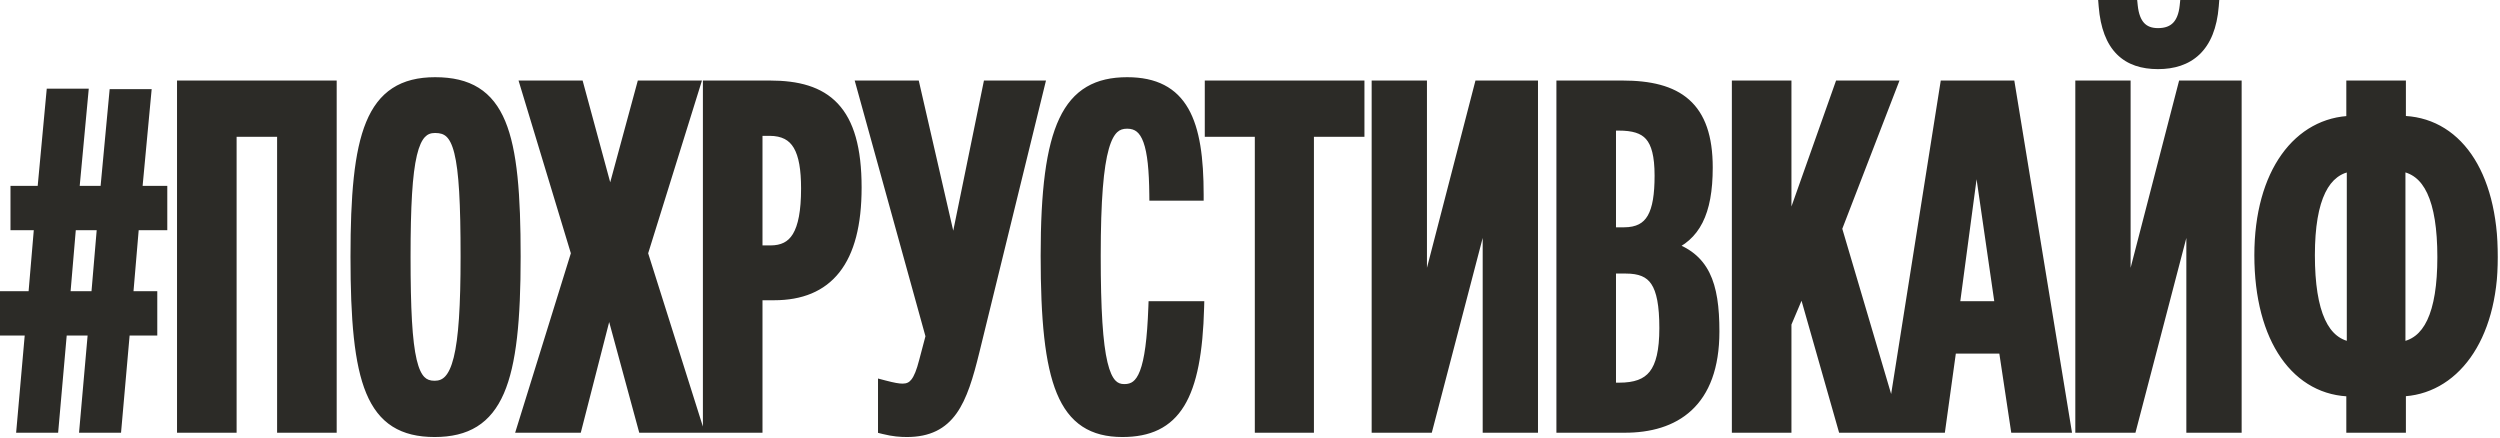
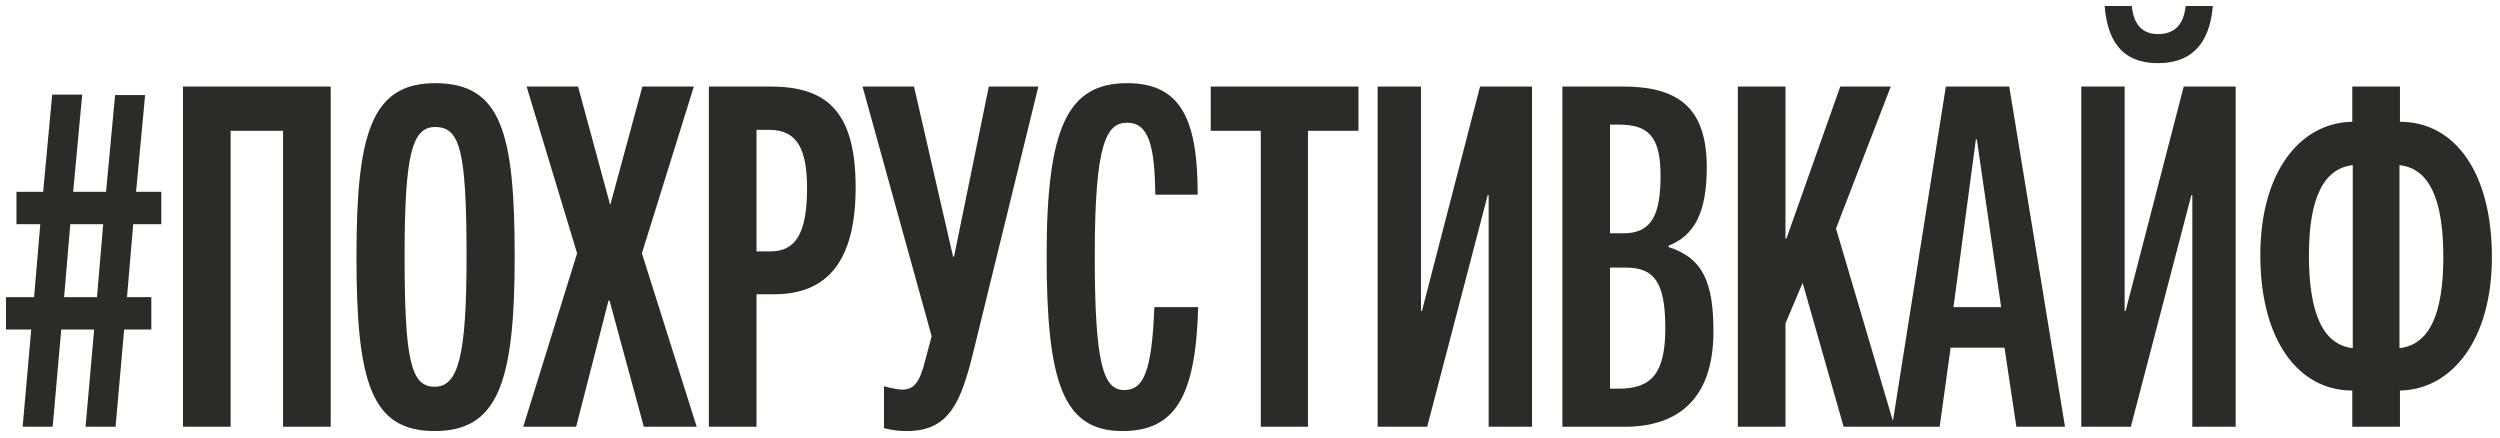
<svg xmlns="http://www.w3.org/2000/svg" width="1085" height="190" viewBox="0 0 1085 190" fill="none">
  <mask id="path-1-outside-1_3_344" maskUnits="userSpaceOnUse" x="-0.72" y="-0.786" width="1085" height="191" fill="black">
-     <rect fill="white" x="-0.72" y="-0.786" width="1085" height="191" />
    <path d="M22.858 185.214H9.828L13.551 143.022H2.589V128.958H14.792L17.48 97.314H7.139V83.25H18.721L22.651 41.059H35.681L31.751 83.25H46.022L49.952 41.265H62.981L59.052 83.25H70.013V97.314H57.811L55.122 128.958H65.67V143.022H53.881L50.158 185.214H37.129L40.852 143.022H26.581L22.858 185.214ZM30.51 97.314L27.822 128.958H42.092L44.781 97.314H30.51ZM143.532 185.214H122.85V56.777H100.1V185.214H79.417V37.543H143.532V185.214ZM223.371 111.378C223.371 165.979 216.132 187.075 188.625 187.075C161.117 187.075 154.706 165.979 154.706 111.378C154.706 58.639 160.91 36.095 188.831 36.095C217.58 36.095 223.371 57.604 223.371 111.378ZM202.482 111.378C202.482 65.05 199.586 55.123 188.831 55.123C178.697 55.123 175.595 67.532 175.595 111.378C175.595 156.879 178.49 167.841 188.625 167.841C198.966 167.841 202.482 154.397 202.482 111.378ZM302.372 185.214H279.415L264.524 130.406H264.11L250.046 185.214H227.089L250.46 109.93L228.536 37.543H250.873L264.73 88.628H264.937L278.794 37.543H301.131L278.588 109.93L302.372 185.214ZM371.351 81.389C371.351 113.446 358.941 127.717 335.984 127.717H328.332V185.214H307.649V37.543H334.123C358.114 37.543 371.351 47.47 371.351 81.389ZM350.255 81.803C350.255 65.257 346.325 56.363 333.916 56.363H328.332V109.103H334.329C345.084 109.103 350.255 101.658 350.255 81.803ZM374.338 37.543H396.675L413.635 111.378H414.048L429.146 37.543H450.656L422.528 152.329C417.151 174.252 412.187 187.075 393.573 187.075C390.884 187.075 387.782 186.868 383.645 185.834V167.634C387.575 168.668 389.85 169.082 391.711 169.082C396.675 169.082 399.157 165.773 401.432 156.879L404.328 145.918L374.338 37.543ZM520.004 133.301C518.97 172.391 509.87 187.075 487.12 187.075C461.474 187.075 454.235 166.186 454.235 110.965C454.235 54.916 463.542 36.095 489.188 36.095C513.179 36.095 519.797 52.847 519.797 84.491H501.39C501.183 63.189 498.495 53.261 489.188 53.261C480.088 53.261 475.124 62.361 475.124 110.965C475.124 158.12 478.847 169.289 487.947 169.289C496.22 169.289 499.943 161.429 500.977 133.301H520.004ZM567.656 185.214H547.18V56.777H525.464V37.543H589.579V56.777H567.656V185.214ZM597.888 185.214V37.543H616.708V134.956H617.122L642.354 37.543H664.898V185.214H646.077V84.698H645.664L619.397 185.214H597.888ZM743.634 143.849C743.634 174.873 726.468 185.214 705.165 185.214H678.072V37.543H704.131C727.916 37.543 740.739 46.229 740.739 72.702C740.739 92.557 735.155 102.278 724.193 106.621V107.242C739.291 111.999 743.634 122.96 743.634 143.849ZM720.677 76.218C720.677 58.845 715.093 54.088 702.477 54.088H698.754V101.244H704.752C717.161 101.244 720.677 92.557 720.677 76.218ZM722.745 142.402C722.745 122.547 717.988 116.135 705.579 116.135H698.754V168.668H702.684C716.747 168.668 722.745 162.05 722.745 142.402ZM822.261 185.214H800.131L782.344 122.753L774.898 140.333V185.214H754.216V37.543H774.898V103.519H775.312L798.683 37.543H820.606L796.822 99.176L822.261 185.214ZM896.208 185.214H875.112L869.942 150.881H846.571L841.814 185.214H821.131L844.502 37.543H872.01L896.208 185.214ZM868.494 133.301L857.946 60.5H857.532L847.812 133.301H868.494ZM903.274 185.214V37.543H922.095V134.956H922.508L947.741 37.543H970.284V185.214H951.464V84.698H951.05L924.783 185.214H903.274ZM936.572 27.408C923.336 27.408 914.856 20.583 913.408 2.59H925.197C926.024 10.656 929.747 14.792 936.572 14.792C943.811 14.792 947.741 10.656 948.568 2.59H960.357C958.909 20.583 949.602 27.408 936.572 27.408ZM1020.89 37.543H1041.58V52.847C1065.36 52.847 1081.49 74.771 1081.49 111.585C1081.49 147.159 1064.33 169.082 1041.58 169.495V185.214H1020.89V169.495C997.315 169.495 980.976 147.365 980.976 110.758C980.976 74.978 997.936 53.261 1020.89 52.847V37.543ZM1002.07 110.758C1002.07 135.783 1008.07 149.64 1021.1 151.088V71.668C1008.48 73.116 1002.07 85.939 1002.07 110.758ZM1041.37 71.668V151.088C1054.4 149.64 1060.4 136.197 1060.4 111.585C1060.4 86.559 1054.4 73.116 1041.37 71.668Z" />
  </mask>
  <path d="M22.858 185.214H9.828L13.551 143.022H2.589V128.958H14.792L17.48 97.314H7.139V83.25H18.721L22.651 41.059H35.681L31.751 83.25H46.022L49.952 41.265H62.981L59.052 83.25H70.013V97.314H57.811L55.122 128.958H65.67V143.022H53.881L50.158 185.214H37.129L40.852 143.022H26.581L22.858 185.214ZM30.51 97.314L27.822 128.958H42.092L44.781 97.314H30.51ZM143.532 185.214H122.85V56.777H100.1V185.214H79.417V37.543H143.532V185.214ZM223.371 111.378C223.371 165.979 216.132 187.075 188.625 187.075C161.117 187.075 154.706 165.979 154.706 111.378C154.706 58.639 160.91 36.095 188.831 36.095C217.58 36.095 223.371 57.604 223.371 111.378ZM202.482 111.378C202.482 65.05 199.586 55.123 188.831 55.123C178.697 55.123 175.595 67.532 175.595 111.378C175.595 156.879 178.49 167.841 188.625 167.841C198.966 167.841 202.482 154.397 202.482 111.378ZM302.372 185.214H279.415L264.524 130.406H264.11L250.046 185.214H227.089L250.46 109.93L228.536 37.543H250.873L264.73 88.628H264.937L278.794 37.543H301.131L278.588 109.93L302.372 185.214ZM371.351 81.389C371.351 113.446 358.941 127.717 335.984 127.717H328.332V185.214H307.649V37.543H334.123C358.114 37.543 371.351 47.47 371.351 81.389ZM350.255 81.803C350.255 65.257 346.325 56.363 333.916 56.363H328.332V109.103H334.329C345.084 109.103 350.255 101.658 350.255 81.803ZM374.338 37.543H396.675L413.635 111.378H414.048L429.146 37.543H450.656L422.528 152.329C417.151 174.252 412.187 187.075 393.573 187.075C390.884 187.075 387.782 186.868 383.645 185.834V167.634C387.575 168.668 389.85 169.082 391.711 169.082C396.675 169.082 399.157 165.773 401.432 156.879L404.328 145.918L374.338 37.543ZM520.004 133.301C518.97 172.391 509.87 187.075 487.12 187.075C461.474 187.075 454.235 166.186 454.235 110.965C454.235 54.916 463.542 36.095 489.188 36.095C513.179 36.095 519.797 52.847 519.797 84.491H501.39C501.183 63.189 498.495 53.261 489.188 53.261C480.088 53.261 475.124 62.361 475.124 110.965C475.124 158.12 478.847 169.289 487.947 169.289C496.22 169.289 499.943 161.429 500.977 133.301H520.004ZM567.656 185.214H547.18V56.777H525.464V37.543H589.579V56.777H567.656V185.214ZM597.888 185.214V37.543H616.708V134.956H617.122L642.354 37.543H664.898V185.214H646.077V84.698H645.664L619.397 185.214H597.888ZM743.634 143.849C743.634 174.873 726.468 185.214 705.165 185.214H678.072V37.543H704.131C727.916 37.543 740.739 46.229 740.739 72.702C740.739 92.557 735.155 102.278 724.193 106.621V107.242C739.291 111.999 743.634 122.96 743.634 143.849ZM720.677 76.218C720.677 58.845 715.093 54.088 702.477 54.088H698.754V101.244H704.752C717.161 101.244 720.677 92.557 720.677 76.218ZM722.745 142.402C722.745 122.547 717.988 116.135 705.579 116.135H698.754V168.668H702.684C716.747 168.668 722.745 162.05 722.745 142.402ZM822.261 185.214H800.131L782.344 122.753L774.898 140.333V185.214H754.216V37.543H774.898V103.519H775.312L798.683 37.543H820.606L796.822 99.176L822.261 185.214ZM896.208 185.214H875.112L869.942 150.881H846.571L841.814 185.214H821.131L844.502 37.543H872.01L896.208 185.214ZM868.494 133.301L857.946 60.5H857.532L847.812 133.301H868.494ZM903.274 185.214V37.543H922.095V134.956H922.508L947.741 37.543H970.284V185.214H951.464V84.698H951.05L924.783 185.214H903.274ZM936.572 27.408C923.336 27.408 914.856 20.583 913.408 2.59H925.197C926.024 10.656 929.747 14.792 936.572 14.792C943.811 14.792 947.741 10.656 948.568 2.59H960.357C958.909 20.583 949.602 27.408 936.572 27.408ZM1020.89 37.543H1041.58V52.847C1065.36 52.847 1081.49 74.771 1081.49 111.585C1081.49 147.159 1064.33 169.082 1041.58 169.495V185.214H1020.89V169.495C997.315 169.495 980.976 147.365 980.976 110.758C980.976 74.978 997.936 53.261 1020.89 52.847V37.543ZM1002.07 110.758C1002.07 135.783 1008.07 149.64 1021.1 151.088V71.668C1008.48 73.116 1002.07 85.939 1002.07 110.758ZM1041.37 71.668V151.088C1054.4 149.64 1060.4 136.197 1060.4 111.585C1060.4 86.559 1054.4 73.116 1041.37 71.668Z" fill="#2C2B27" />
-   <path d="M22.858 185.214V187.803H25.229L25.437 185.441L22.858 185.214ZM9.828 185.214L7.249 184.986L7 187.803H9.828V185.214ZM13.551 143.022L16.13 143.25L16.379 140.433H13.551V143.022ZM2.589 143.022H-4.17233e-07V145.611H2.589V143.022ZM2.589 128.958V126.369H-4.17233e-07V128.958H2.589ZM14.792 128.958V131.547H17.171L17.372 129.177L14.792 128.958ZM17.48 97.314L20.061 97.534L20.299 94.725H17.48V97.314ZM7.139 97.314H4.55V99.904H7.139V97.314ZM7.139 83.25V80.661H4.55V83.25H7.139ZM18.721 83.25V85.84H21.081L21.3 83.49L18.721 83.25ZM22.651 41.059V38.469H20.292L20.073 40.818L22.651 41.059ZM35.681 41.059L38.259 41.299L38.523 38.469H35.681V41.059ZM31.751 83.25L29.173 83.01L28.91 85.84H31.751V83.25ZM46.022 83.25V85.84H48.38L48.6 83.492L46.022 83.25ZM49.952 41.265V38.676H47.593L47.374 41.024L49.952 41.265ZM62.981 41.265L65.56 41.507L65.825 38.676H62.981V41.265ZM59.052 83.25L56.474 83.009L56.209 85.84H59.052V83.25ZM70.013 83.25H72.603V80.661H70.013V83.25ZM70.013 97.314V99.904H72.603V97.314H70.013ZM57.811 97.314V94.725H55.432L55.231 97.095L57.811 97.314ZM55.122 128.958L52.542 128.739L52.304 131.547H55.122V128.958ZM65.67 128.958H68.26V126.369H65.67V128.958ZM65.67 143.022V145.611H68.26V143.022H65.67ZM53.881 143.022V140.433H51.51L51.302 142.794L53.881 143.022ZM50.158 185.214V187.803H52.529L52.738 185.441L50.158 185.214ZM37.129 185.214L34.549 184.986L34.301 187.803H37.129V185.214ZM40.852 143.022L43.431 143.25L43.679 140.433H40.852V143.022ZM26.581 143.022V140.433H24.21L24.001 142.794L26.581 143.022ZM30.51 97.314V94.725H28.132L27.93 97.095L30.51 97.314ZM27.822 128.958L25.242 128.739L25.003 131.547H27.822V128.958ZM42.092 128.958V131.547H44.471L44.672 129.177L42.092 128.958ZM44.781 97.314L47.361 97.534L47.6 94.725H44.781V97.314ZM22.858 185.214V182.625H9.828V185.214V187.803H22.858V185.214ZM9.828 185.214L12.407 185.441L16.13 143.25L13.551 143.022L10.972 142.794L7.249 184.986L9.828 185.214ZM13.551 143.022V140.433H2.589V143.022V145.611H13.551V143.022ZM2.589 143.022H5.179V128.958H2.589H-4.17233e-07V143.022H2.589ZM2.589 128.958V131.547H14.792V128.958V126.369H2.589V128.958ZM14.792 128.958L17.372 129.177L20.061 97.534L17.48 97.314L14.9 97.095L12.212 128.739L14.792 128.958ZM17.48 97.314V94.725H7.139V97.314V99.904H17.48V97.314ZM7.139 97.314H9.729V83.25H7.139H4.55V97.314H7.139ZM7.139 83.25V85.84H18.721V83.25V80.661H7.139V83.25ZM18.721 83.25L21.3 83.49L25.229 41.299L22.651 41.059L20.073 40.818L16.143 83.01L18.721 83.25ZM22.651 41.059V43.648H35.681V41.059V38.469H22.651V41.059ZM35.681 41.059L33.103 40.818L29.173 83.01L31.751 83.25L34.33 83.49L38.259 41.299L35.681 41.059ZM31.751 83.25V85.84H46.022V83.25V80.661H31.751V83.25ZM46.022 83.25L48.6 83.492L52.53 41.507L49.952 41.265L47.374 41.024L43.444 83.009L46.022 83.25ZM49.952 41.265V43.855H62.981V41.265V38.676H49.952V41.265ZM62.981 41.265L60.403 41.024L56.474 83.009L59.052 83.25L61.63 83.492L65.56 41.507L62.981 41.265ZM59.052 83.25V85.84H70.013V83.25V80.661H59.052V83.25ZM70.013 83.25H67.424V97.314H70.013H72.603V83.25H70.013ZM70.013 97.314V94.725H57.811V97.314V99.904H70.013V97.314ZM57.811 97.314L55.231 97.095L52.542 128.739L55.122 128.958L57.702 129.177L60.391 97.534L57.811 97.314ZM55.122 128.958V131.547H65.67V128.958V126.369H55.122V128.958ZM65.67 128.958H63.081V143.022H65.67H68.26V128.958H65.67ZM65.67 143.022V140.433H53.881V143.022V145.611H65.67V143.022ZM53.881 143.022L51.302 142.794L47.579 184.986L50.158 185.214L52.738 185.441L56.461 143.25L53.881 143.022ZM50.158 185.214V182.625H37.129V185.214V187.803H50.158V185.214ZM37.129 185.214L39.708 185.441L43.431 143.25L40.852 143.022L38.272 142.794L34.549 184.986L37.129 185.214ZM40.852 143.022V140.433H26.581V143.022V145.611H40.852V143.022ZM26.581 143.022L24.001 142.794L20.279 184.986L22.858 185.214L25.437 185.441L29.16 143.25L26.581 143.022ZM30.51 97.314L27.93 97.095L25.242 128.739L27.822 128.958L30.402 129.177L33.09 97.534L30.51 97.314ZM27.822 128.958V131.547H42.092V128.958V126.369H27.822V128.958ZM42.092 128.958L44.672 129.177L47.361 97.534L44.781 97.314L42.201 97.095L39.512 128.739L42.092 128.958ZM44.781 97.314V94.725H30.51V97.314V99.904H44.781V97.314ZM143.532 185.214V187.803H146.122V185.214H143.532ZM122.85 185.214H120.261V187.803H122.85V185.214ZM122.85 56.777H125.439V54.188H122.85V56.777ZM100.1 56.777V54.188H97.51V56.777H100.1ZM100.1 185.214V187.803H102.689V185.214H100.1ZM79.417 185.214H76.828V187.803H79.417V185.214ZM79.417 37.543V34.953H76.828V37.543H79.417ZM143.532 37.543H146.122V34.953H143.532V37.543ZM143.532 185.214V182.625H122.85V185.214V187.803H143.532V185.214ZM122.85 185.214H125.439V56.777H122.85H120.261V185.214H122.85ZM122.85 56.777V54.188H100.1V56.777V59.366H122.85V56.777ZM100.1 56.777H97.51V185.214H100.1H102.689V56.777H100.1ZM100.1 185.214V182.625H79.417V185.214V187.803H100.1V185.214ZM79.417 185.214H82.007V37.543H79.417H76.828V185.214H79.417ZM79.417 37.543V40.132H143.532V37.543V34.953H79.417V37.543ZM143.532 37.543H140.943V185.214H143.532H146.122V37.543H143.532ZM223.371 111.378H220.781C220.781 138.712 218.945 157.126 213.937 168.672C211.471 174.358 208.292 178.236 204.29 180.728C200.271 183.23 195.177 184.486 188.625 184.486V187.075V189.665C195.825 189.665 201.952 188.284 207.027 185.124C212.119 181.954 215.907 177.146 218.688 170.733C224.177 158.08 225.96 138.646 225.96 111.378H223.371ZM188.625 187.075V184.486C182.07 184.486 177.038 183.229 173.106 180.738C169.19 178.258 166.11 174.393 163.74 168.706C158.925 157.151 157.295 138.73 157.295 111.378H154.706H152.116C152.116 138.628 153.692 158.055 158.96 170.698C161.631 177.11 165.311 181.932 170.335 185.113C175.34 188.284 181.425 189.665 188.625 189.665V187.075ZM154.706 111.378H157.295C157.295 84.963 158.872 66.637 163.692 54.946C166.067 49.185 169.17 45.194 173.134 42.611C177.107 40.022 182.196 38.684 188.831 38.684V36.095V33.505C181.506 33.505 175.35 34.986 170.306 38.272C165.254 41.564 161.57 46.505 158.904 52.972C153.641 65.738 152.116 85.053 152.116 111.378H154.706ZM188.831 36.095V38.684C195.707 38.684 200.938 39.971 204.987 42.494C209.013 45.002 212.126 48.89 214.492 54.567C219.304 66.117 220.781 84.424 220.781 111.378H223.371H225.96C225.96 84.559 224.542 65.224 219.272 52.575C216.596 46.154 212.871 41.304 207.725 38.098C202.604 34.907 196.329 33.505 188.831 33.505V36.095ZM202.482 111.378H205.071C205.071 88.28 204.361 73.886 202.202 65.249C201.116 60.908 199.582 57.651 197.262 55.499C194.853 53.264 191.941 52.533 188.831 52.533V55.123V57.712C191.099 57.712 192.582 58.221 193.741 59.296C194.989 60.454 196.195 62.574 197.178 66.505C199.155 74.414 199.892 88.148 199.892 111.378H202.482ZM188.831 55.123V52.533C185.688 52.533 182.866 53.533 180.59 55.985C178.429 58.313 176.956 61.743 175.894 66.209C173.77 75.132 173.005 89.492 173.005 111.378H175.595H178.184C178.184 89.418 178.97 75.651 180.932 67.407C181.911 63.29 183.115 60.877 184.385 59.508C185.541 58.263 186.908 57.712 188.831 57.712V55.123ZM175.595 111.378H173.005C173.005 134.077 173.718 148.497 175.789 157.268C176.827 161.661 178.281 164.992 180.46 167.225C182.753 169.575 185.567 170.43 188.625 170.43V167.841V165.251C186.615 165.251 185.267 164.736 184.166 163.609C182.952 162.365 181.782 160.112 180.829 156.077C178.92 147.992 178.184 134.181 178.184 111.378H175.595ZM188.625 167.841V170.43C191.861 170.43 194.735 169.338 197.055 166.824C199.268 164.427 200.814 160.914 201.944 156.366C204.202 147.28 205.071 132.866 205.071 111.378H202.482H199.892C199.892 132.91 199.003 146.726 196.918 155.117C195.877 159.308 194.605 161.844 193.25 163.312C192.002 164.663 190.558 165.251 188.625 165.251V167.841ZM302.372 185.214V187.803H305.906L304.841 184.434L302.372 185.214ZM279.415 185.214L276.916 185.893L277.435 187.803H279.415V185.214ZM264.524 130.406L267.022 129.727L266.503 127.817H264.524V130.406ZM264.11 130.406V127.817H262.101L261.602 129.762L264.11 130.406ZM250.046 185.214V187.803H252.055L252.554 185.857L250.046 185.214ZM227.089 185.214L224.616 184.446L223.574 187.803H227.089V185.214ZM250.46 109.93L252.933 110.698L253.168 109.94L252.938 109.18L250.46 109.93ZM228.536 37.543V34.953H225.047L226.058 38.293L228.536 37.543ZM250.873 37.543L253.372 36.865L252.854 34.953H250.873V37.543ZM264.73 88.628L262.231 89.306L262.75 91.217H264.73V88.628ZM264.937 88.628V91.217H266.918L267.436 89.306L264.937 88.628ZM278.794 37.543V34.953H276.814L276.295 36.865L278.794 37.543ZM301.131 37.543L303.603 38.312L304.65 34.953H301.131V37.543ZM278.588 109.93L276.115 109.161L275.874 109.936L276.118 110.711L278.588 109.93ZM302.372 185.214V182.625H279.415V185.214V187.803H302.372V185.214ZM279.415 185.214L281.914 184.535L267.022 129.727L264.524 130.406L262.025 131.085L276.916 185.893L279.415 185.214ZM264.524 130.406V127.817H264.11V130.406V132.995H264.524V130.406ZM264.11 130.406L261.602 129.762L247.538 184.57L250.046 185.214L252.554 185.857L266.618 131.049L264.11 130.406ZM250.046 185.214V182.625H227.089V185.214V187.803H250.046V185.214ZM227.089 185.214L229.562 185.982L252.933 110.698L250.46 109.93L247.987 109.163L224.616 184.446L227.089 185.214ZM250.46 109.93L252.938 109.18L231.015 36.792L228.536 37.543L226.058 38.293L247.981 110.681L250.46 109.93ZM228.536 37.543V40.132H250.873V37.543V34.953H228.536V37.543ZM250.873 37.543L248.374 38.221L262.231 89.306L264.73 88.628L267.229 87.95L253.372 36.865L250.873 37.543ZM264.73 88.628V91.217H264.937V88.628V86.038H264.73V88.628ZM264.937 88.628L267.436 89.306L281.293 38.221L278.794 37.543L276.295 36.865L262.438 87.95L264.937 88.628ZM278.794 37.543V40.132H301.131V37.543V34.953H278.794V37.543ZM301.131 37.543L298.659 36.773L276.115 109.161L278.588 109.93L281.06 110.7L303.603 38.312L301.131 37.543ZM278.588 109.93L276.118 110.711L299.903 185.994L302.372 185.214L304.841 184.434L281.057 109.15L278.588 109.93ZM328.332 127.717V125.128H325.742V127.717H328.332ZM328.332 185.214V187.803H330.921V185.214H328.332ZM307.649 185.214H305.06V187.803H307.649V185.214ZM307.649 37.543V34.953H305.06V37.543H307.649ZM328.332 56.363V53.774H325.742V56.363H328.332ZM328.332 109.103H325.742V111.693H328.332V109.103ZM371.351 81.389H368.761C368.761 97.158 365.696 108.054 360.243 114.972C354.885 121.767 346.893 125.128 335.984 125.128V127.717V130.307C348.032 130.307 357.723 126.532 364.31 118.178C370.8 109.945 373.94 97.678 373.94 81.389H371.351ZM335.984 127.717V125.128H328.332V127.717V130.307H335.984V127.717ZM328.332 127.717H325.742V185.214H328.332H330.921V127.717H328.332ZM328.332 185.214V182.625H307.649V185.214V187.803H328.332V185.214ZM307.649 185.214H310.239V37.543H307.649H305.06V185.214H307.649ZM307.649 37.543V40.132H334.123V37.543V34.953H307.649V37.543ZM334.123 37.543V40.132C345.831 40.132 354.258 42.564 359.845 48.518C365.48 54.522 368.761 64.667 368.761 81.389H371.351H373.94C373.94 64.192 370.603 52.413 363.621 44.974C356.593 37.485 346.405 34.953 334.123 34.953V37.543ZM350.255 81.803H352.844C352.844 73.444 351.875 66.485 348.968 61.562C347.479 59.039 345.481 57.049 342.893 55.711C340.326 54.385 337.323 53.774 333.916 53.774V56.363V58.953C336.713 58.953 338.855 59.454 340.515 60.312C342.154 61.159 343.465 62.426 344.509 64.195C346.67 67.855 347.665 73.615 347.665 81.803H350.255ZM333.916 56.363V53.774H328.332V56.363V58.953H333.916V56.363ZM328.332 56.363H325.742V109.103H328.332H330.921V56.363H328.332ZM328.332 109.103V111.693H334.329V109.103V106.514H328.332V109.103ZM334.329 109.103V111.693C337.312 111.693 340.075 111.176 342.522 109.941C344.991 108.695 346.992 106.789 348.538 104.242C351.559 99.267 352.844 91.84 352.844 81.803H350.255H347.665C347.665 91.621 346.365 97.843 344.112 101.555C343.021 103.352 341.713 104.548 340.188 105.318C338.641 106.099 336.724 106.514 334.329 106.514V109.103ZM374.338 37.543V34.953H370.935L371.843 38.233L374.338 37.543ZM396.675 37.543L399.199 36.963L398.737 34.953H396.675V37.543ZM413.635 111.378L411.111 111.958L411.573 113.968H413.635V111.378ZM414.048 111.378V113.968H416.162L416.585 111.897L414.048 111.378ZM429.146 37.543V34.953H427.033L426.609 37.024L429.146 37.543ZM450.656 37.543L453.171 38.159L453.956 34.953H450.656V37.543ZM422.528 152.329L425.043 152.946L425.043 152.945L422.528 152.329ZM383.645 185.834H381.056V187.856L383.017 188.346L383.645 185.834ZM383.645 167.634L384.304 165.13L381.056 164.275V167.634H383.645ZM401.432 156.879L398.929 156.218L398.926 156.228L398.923 156.237L401.432 156.879ZM404.328 145.918L406.831 146.579L407.01 145.902L406.823 145.227L404.328 145.918ZM374.338 37.543V40.132H396.675V37.543V34.953H374.338V37.543ZM396.675 37.543L394.151 38.122L411.111 111.958L413.635 111.378L416.158 110.799L399.199 36.963L396.675 37.543ZM413.635 111.378V113.968H414.048V111.378V108.789H413.635V111.378ZM414.048 111.378L416.585 111.897L431.683 38.061L429.146 37.543L426.609 37.024L411.511 110.859L414.048 111.378ZM429.146 37.543V40.132H450.656V37.543V34.953H429.146V37.543ZM450.656 37.543L448.141 36.926L420.013 151.713L422.528 152.329L425.043 152.945L453.171 38.159L450.656 37.543ZM422.528 152.329L420.013 151.712C417.309 162.738 414.814 170.939 410.906 176.42C408.998 179.096 406.782 181.074 404.058 182.402C401.322 183.737 397.928 184.486 393.573 184.486V187.075V189.665C398.524 189.665 402.731 188.811 406.329 187.056C409.94 185.295 412.791 182.697 415.122 179.427C419.694 173.016 422.37 163.844 425.043 152.946L422.528 152.329ZM393.573 187.075V184.486C391.053 184.486 388.166 184.296 384.273 183.322L383.645 185.834L383.017 188.346C387.397 189.441 390.715 189.665 393.573 189.665V187.075ZM383.645 185.834H386.235V167.634H383.645H381.056V185.834H383.645ZM383.645 167.634L382.986 170.138C386.933 171.177 389.488 171.671 391.711 171.671V169.082V166.492C390.212 166.492 388.217 166.16 384.304 165.13L383.645 167.634ZM391.711 169.082V171.671C394.921 171.671 397.559 170.53 399.615 167.916C401.497 165.524 402.791 162.016 403.941 157.521L401.432 156.879L398.923 156.237C397.798 160.636 396.713 163.229 395.545 164.715C394.55 165.979 393.465 166.492 391.711 166.492V169.082ZM401.432 156.879L403.935 157.54L406.831 146.579L404.328 145.918L401.824 145.256L398.929 156.218L401.432 156.879ZM404.328 145.918L406.823 145.227L376.834 36.852L374.338 37.543L371.843 38.233L401.832 146.608L404.328 145.918ZM520.004 133.301L522.593 133.37L522.663 130.712H520.004V133.301ZM519.798 84.491V87.081H522.387V84.491H519.798ZM501.39 84.491L498.801 84.516L498.826 87.081H501.39V84.491ZM500.977 133.301V130.712H498.481L498.389 133.206L500.977 133.301ZM520.004 133.301L517.416 133.233C516.9 152.716 514.364 165.559 509.498 173.493C507.108 177.39 504.162 180.091 500.574 181.843C496.956 183.611 492.538 184.486 487.12 184.486V187.075V189.665C493.076 189.665 498.327 188.704 502.847 186.497C507.396 184.274 511.055 180.861 513.913 176.201C519.543 167.02 522.074 152.976 522.593 133.37L520.004 133.301ZM487.12 187.075V184.486C481.058 184.486 476.334 183.254 472.586 180.786C468.841 178.321 465.818 174.457 463.453 168.738C458.657 157.145 456.824 138.601 456.824 110.965H454.235H451.645C451.645 138.549 453.432 158.061 458.667 170.718C461.317 177.124 464.912 181.934 469.738 185.111C474.559 188.286 480.358 189.665 487.12 189.665V187.075ZM454.235 110.965H456.824C456.824 82.944 459.174 64.754 464.435 53.617C467.027 48.132 470.276 44.468 474.222 42.142C478.188 39.804 483.086 38.684 489.188 38.684V36.095V33.505C482.467 33.505 476.583 34.739 471.592 37.681C466.58 40.635 462.694 45.179 459.753 51.405C453.949 63.691 451.645 82.937 451.645 110.965H454.235ZM489.188 36.095V38.684C494.892 38.684 499.37 39.68 502.903 41.507C506.41 43.32 509.136 46.028 511.241 49.711C515.532 57.221 517.208 68.717 517.208 84.491H519.798H522.387C522.387 68.622 520.753 55.92 515.738 47.142C513.189 42.682 509.763 39.224 505.281 36.907C500.826 34.603 495.479 33.505 489.188 33.505V36.095ZM519.798 84.491V81.902H501.39V84.491V87.081H519.798V84.491ZM501.39 84.491L503.979 84.466C503.876 73.819 503.164 65.609 501.136 60.007C500.107 57.162 498.671 54.789 496.619 53.131C494.523 51.438 492.008 50.672 489.188 50.672V53.261V55.85C491.021 55.85 492.332 56.325 493.365 57.159C494.441 58.029 495.434 59.468 496.267 61.769C497.962 66.455 498.698 73.861 498.801 84.516L501.39 84.491ZM489.188 53.261V50.672C486.433 50.672 483.73 51.382 481.394 53.541C479.15 55.614 477.502 58.79 476.253 63.177C473.764 71.916 472.535 86.676 472.535 110.965H475.124H477.713C477.713 86.65 478.966 72.558 481.234 64.596C482.362 60.633 483.662 58.496 484.908 57.344C486.062 56.278 487.392 55.85 489.188 55.85V53.261ZM475.124 110.965H472.535C472.535 134.519 473.456 149.388 475.604 158.41C476.677 162.919 478.127 166.291 480.192 168.553C482.379 170.948 485.051 171.878 487.947 171.878V169.289V166.699C486.292 166.699 485.087 166.233 484.016 165.061C482.824 163.754 481.636 161.388 480.642 157.21C478.653 148.859 477.713 134.566 477.713 110.965H475.124ZM487.947 169.289V171.878C490.451 171.878 492.829 171.272 494.907 169.673C496.942 168.107 498.446 165.774 499.595 162.767C501.858 156.843 503.047 147.454 503.564 133.397L500.977 133.301L498.389 133.206C497.872 147.276 496.682 155.881 494.757 160.919C493.812 163.392 492.77 164.782 491.748 165.569C490.769 166.322 489.579 166.699 487.947 166.699V169.289ZM500.977 133.301V135.891H520.004V133.301V130.712H500.977V133.301ZM567.656 185.214V187.803H570.245V185.214H567.656ZM547.18 185.214H544.591V187.803H547.18V185.214ZM547.18 56.777H549.77V54.188H547.18V56.777ZM525.464 56.777H522.875V59.366H525.464V56.777ZM525.464 37.543V34.953H522.875V37.543H525.464ZM589.579 37.543H592.168V34.953H589.579V37.543ZM589.579 56.777V59.366H592.168V56.777H589.579ZM567.656 56.777V54.188H565.067V56.777H567.656ZM567.656 185.214V182.625H547.18V185.214V187.803H567.656V185.214ZM547.18 185.214H549.77V56.777H547.18H544.591V185.214H547.18ZM547.18 56.777V54.188H525.464V56.777V59.366H547.18V56.777ZM525.464 56.777H528.053V37.543H525.464H522.875V56.777H525.464ZM525.464 37.543V40.132H589.579V37.543V34.953H525.464V37.543ZM589.579 37.543H586.99V56.777H589.579H592.168V37.543H589.579ZM589.579 56.777V54.188H567.656V56.777V59.366H589.579V56.777ZM567.656 56.777H565.067V185.214H567.656H570.245V56.777H567.656ZM597.888 185.214H595.298V187.803H597.888V185.214ZM597.888 37.543V34.953H595.298V37.543H597.888ZM616.708 37.543H619.298V34.953H616.708V37.543ZM616.708 134.956H614.119V137.545H616.708V134.956ZM617.122 134.956V137.545H619.126L619.629 135.605L617.122 134.956ZM642.354 37.543V34.953H640.35L639.848 36.893L642.354 37.543ZM664.898 37.543H667.487V34.953H664.898V37.543ZM664.898 185.214V187.803H667.487V185.214H664.898ZM646.077 185.214H643.488V187.803H646.077V185.214ZM646.077 84.698H648.666V82.109H646.077V84.698ZM645.664 84.698V82.109H643.664L643.158 84.043L645.664 84.698ZM619.397 185.214V187.803H621.397L621.902 185.869L619.397 185.214ZM597.888 185.214H600.477V37.543H597.888H595.298V185.214H597.888ZM597.888 37.543V40.132H616.708V37.543V34.953H597.888V37.543ZM616.708 37.543H614.119V134.956H616.708H619.298V37.543H616.708ZM616.708 134.956V137.545H617.122V134.956V132.367H616.708V134.956ZM617.122 134.956L619.629 135.605L644.861 38.192L642.354 37.543L639.848 36.893L614.615 134.307L617.122 134.956ZM642.354 37.543V40.132H664.898V37.543V34.953H642.354V37.543ZM664.898 37.543H662.309V185.214H664.898H667.487V37.543H664.898ZM664.898 185.214V182.625H646.077V185.214V187.803H664.898V185.214ZM646.077 185.214H648.666V84.698H646.077H643.488V185.214H646.077ZM646.077 84.698V82.109H645.664V84.698V87.287H646.077V84.698ZM645.664 84.698L643.158 84.043L616.892 184.559L619.397 185.214L621.902 185.869L648.169 85.353L645.664 84.698ZM619.397 185.214V182.625H597.888V185.214V187.803H619.397V185.214ZM678.072 185.214H675.482V187.803H678.072V185.214ZM678.072 37.543V34.953H675.482V37.543H678.072ZM724.193 106.621L723.239 104.214L721.604 104.862V106.621H724.193ZM724.193 107.242H721.604V109.141L723.415 109.711L724.193 107.242ZM698.754 54.088V51.499H696.165V54.088H698.754ZM698.754 101.244H696.165V103.833H698.754V101.244ZM698.754 116.135V113.546H696.165V116.135H698.754ZM698.754 168.668H696.165V171.257H698.754V168.668ZM743.634 143.849H741.045C741.045 158.89 736.895 168.442 730.626 174.269C724.32 180.129 715.439 182.625 705.165 182.625V185.214V187.803C716.195 187.803 726.548 185.128 734.151 178.062C741.791 170.962 746.224 159.832 746.224 143.849H743.634ZM705.165 185.214V182.625H678.072V185.214V187.803H705.165V185.214ZM678.072 185.214H680.661V37.543H678.072H675.482V185.214H678.072ZM678.072 37.543V40.132H704.131V37.543V34.953H678.072V37.543ZM704.131 37.543V40.132C715.803 40.132 724.168 42.282 729.636 47.132C735.035 51.921 738.15 59.838 738.15 72.702H740.739H743.328C743.328 59.094 740.032 49.431 733.073 43.258C726.183 37.146 716.244 34.953 704.131 34.953V37.543ZM740.739 72.702H738.15C738.15 82.43 736.774 89.364 734.267 94.308C731.809 99.155 728.18 102.256 723.239 104.214L724.193 106.621L725.147 109.029C731.168 106.643 735.812 102.712 738.886 96.65C741.911 90.684 743.328 82.83 743.328 72.702H740.739ZM724.193 106.621H721.604V107.242H724.193H726.782V106.621H724.193ZM724.193 107.242L723.415 109.711C730.413 111.916 734.651 115.438 737.26 120.654C739.954 126.043 741.045 133.504 741.045 143.849H743.634H746.224C746.224 133.306 745.143 124.841 741.891 118.338C738.553 111.662 733.072 107.324 724.971 104.772L724.193 107.242ZM720.677 76.218H723.266C723.266 67.401 721.882 61.031 718.247 56.923C714.521 52.711 709.01 51.499 702.477 51.499V54.088V56.678C708.56 56.678 712.148 57.844 714.369 60.354C716.68 62.967 718.088 67.663 718.088 76.218H720.677ZM702.477 54.088V51.499H698.754V54.088V56.678H702.477V54.088ZM698.754 54.088H696.165V101.244H698.754H701.343V54.088H698.754ZM698.754 101.244V103.833H704.752V101.244V98.655H698.754V101.244ZM704.752 101.244V103.833C708.149 103.833 711.128 103.239 713.662 101.933C716.221 100.613 718.173 98.645 719.611 96.152C722.407 91.303 723.266 84.443 723.266 76.218H720.677H718.088C718.088 84.332 717.189 89.985 715.125 93.565C714.133 95.285 712.879 96.51 711.289 97.33C709.673 98.163 707.559 98.655 704.752 98.655V101.244ZM722.745 142.402H725.335C725.335 132.424 724.172 125.159 720.966 120.38C717.555 115.296 712.239 113.546 705.579 113.546V116.135V118.724C711.328 118.724 714.596 120.18 716.665 123.265C718.94 126.656 720.156 132.525 720.156 142.402H722.745ZM705.579 116.135V113.546H698.754V116.135V118.724H705.579V116.135ZM698.754 116.135H696.165V168.668H698.754H701.343V116.135H698.754ZM698.754 168.668V171.257H702.684V168.668V166.079H698.754V168.668ZM702.684 168.668V171.257C710.083 171.257 716.056 169.511 720.018 164.511C723.844 159.682 725.335 152.355 725.335 142.402H722.745H720.156C720.156 152.097 718.647 157.902 715.959 161.295C713.406 164.516 709.348 166.079 702.684 166.079V168.668ZM822.261 185.214V187.803H825.727L824.744 184.48L822.261 185.214ZM800.131 185.214L797.641 185.923L798.176 187.803H800.131V185.214ZM782.344 122.753L784.834 122.044L782.823 114.982L779.96 121.744L782.344 122.753ZM774.899 140.333L772.514 139.324L772.309 139.808V140.333H774.899ZM774.899 185.214V187.803H777.488V185.214H774.899ZM754.216 185.214H751.627V187.803H754.216V185.214ZM754.216 37.543V34.953H751.627V37.543H754.216ZM774.899 37.543H777.488V34.953H774.899V37.543ZM774.899 103.519H772.309V106.108H774.899V103.519ZM775.312 103.519V106.108H777.142L777.753 104.384L775.312 103.519ZM798.683 37.543V34.953H796.853L796.242 36.678L798.683 37.543ZM820.606 37.543L823.022 38.475L824.381 34.953H820.606V37.543ZM796.822 99.176L794.406 98.243L794.089 99.065L794.339 99.91L796.822 99.176ZM822.261 185.214V182.625H800.131V185.214V187.803H822.261V185.214ZM800.131 185.214L802.621 184.505L784.834 122.044L782.344 122.753L779.854 123.463L797.641 185.923L800.131 185.214ZM782.344 122.753L779.96 121.744L772.514 139.324L774.899 140.333L777.283 141.343L784.728 123.763L782.344 122.753ZM774.899 140.333H772.309V185.214H774.899H777.488V140.333H774.899ZM774.899 185.214V182.625H754.216V185.214V187.803H774.899V185.214ZM754.216 185.214H756.806V37.543H754.216H751.627V185.214H754.216ZM754.216 37.543V40.132H774.899V37.543V34.953H754.216V37.543ZM774.899 37.543H772.309V103.519H774.899H777.488V37.543H774.899ZM774.899 103.519V106.108H775.312V103.519V100.93H774.899V103.519ZM775.312 103.519L777.753 104.384L801.124 38.407L798.683 37.543L796.242 36.678L772.871 102.654L775.312 103.519ZM798.683 37.543V40.132H820.606V37.543V34.953H798.683V37.543ZM820.606 37.543L818.191 36.61L794.406 98.243L796.822 99.176L799.237 100.108L823.022 38.475L820.606 37.543ZM796.822 99.176L794.339 99.91L819.778 185.948L822.261 185.214L824.744 184.48L799.305 98.442L796.822 99.176ZM896.208 185.214V187.803H899.256L898.763 184.795L896.208 185.214ZM875.112 185.214L872.552 185.599L872.883 187.803H875.112V185.214ZM869.942 150.881L872.502 150.496L872.17 148.292H869.942V150.881ZM846.571 150.881V148.292H844.315L844.006 150.526L846.571 150.881ZM841.814 185.214V187.803H844.069L844.378 185.569L841.814 185.214ZM821.131 185.214L818.574 184.809L818.1 187.803H821.131V185.214ZM844.502 37.543V34.953H842.291L841.945 37.138L844.502 37.543ZM872.01 37.543L874.565 37.124L874.209 34.953H872.01V37.543ZM868.494 133.301V135.891H871.485L871.056 132.93L868.494 133.301ZM857.946 60.5L860.508 60.129L860.187 57.911H857.946V60.5ZM857.532 60.5V57.911H855.266L854.966 60.157L857.532 60.5ZM847.812 133.301L845.245 132.959L844.853 135.891H847.812V133.301ZM896.208 185.214V182.625H875.112V185.214V187.803H896.208V185.214ZM875.112 185.214L877.673 184.828L872.502 150.496L869.942 150.881L867.381 151.267L872.552 185.599L875.112 185.214ZM869.942 150.881V148.292H846.571V150.881V153.471H869.942V150.881ZM846.571 150.881L844.006 150.526L839.249 184.859L841.814 185.214L844.378 185.569L849.135 151.237L846.571 150.881ZM841.814 185.214V182.625H821.131V185.214V187.803H841.814V185.214ZM821.131 185.214L823.689 185.619L847.06 37.947L844.502 37.543L841.945 37.138L818.574 184.809L821.131 185.214ZM844.502 37.543V40.132H872.01V37.543V34.953H844.502V37.543ZM872.01 37.543L869.454 37.961L893.653 185.633L896.208 185.214L898.763 184.795L874.565 37.124L872.01 37.543ZM868.494 133.301L871.056 132.93L860.508 60.129L857.946 60.5L855.383 60.871L865.931 133.673L868.494 133.301ZM857.946 60.5V57.911H857.532V60.5V63.089H857.946V60.5ZM857.532 60.5L854.966 60.157L845.245 132.959L847.812 133.301L850.378 133.644L860.099 60.843L857.532 60.5ZM847.812 133.301V135.891H868.494V133.301V130.712H847.812V133.301ZM903.274 185.214H900.685V187.803H903.274V185.214ZM903.274 37.543V34.953H900.685V37.543H903.274ZM922.095 37.543H924.684V34.953H922.095V37.543ZM922.095 134.956H919.505V137.545H922.095V134.956ZM922.508 134.956V137.545H924.512L925.015 135.605L922.508 134.956ZM947.741 37.543V34.953H945.737L945.234 36.893L947.741 37.543ZM970.284 37.543H972.874V34.953H970.284V37.543ZM970.284 185.214V187.803H972.874V185.214H970.284ZM951.464 185.214H948.874V187.803H951.464V185.214ZM951.464 84.698H954.053V82.109H951.464V84.698ZM951.05 84.698V82.109H949.05L948.545 84.043L951.05 84.698ZM924.783 185.214V187.803H926.783L927.289 185.869L924.783 185.214ZM913.408 2.59V0H910.602L910.827 2.797L913.408 2.59ZM925.197 2.59L927.773 2.325L927.534 0H925.197V2.59ZM948.568 2.59V0H946.231L945.992 2.325L948.568 2.59ZM960.357 2.59L962.938 2.797L963.163 0H960.357V2.59ZM903.274 185.214H905.863V37.543H903.274H900.685V185.214H903.274ZM903.274 37.543V40.132H922.095V37.543V34.953H903.274V37.543ZM922.095 37.543H919.505V134.956H922.095H924.684V37.543H922.095ZM922.095 134.956V137.545H922.508V134.956V132.367H922.095V134.956ZM922.508 134.956L925.015 135.605L950.247 38.192L947.741 37.543L945.234 36.893L920.002 134.307L922.508 134.956ZM947.741 37.543V40.132H970.284V37.543V34.953H947.741V37.543ZM970.284 37.543H967.695V185.214H970.284H972.874V37.543H970.284ZM970.284 185.214V182.625H951.464V185.214V187.803H970.284V185.214ZM951.464 185.214H954.053V84.698H951.464H948.874V185.214H951.464ZM951.464 84.698V82.109H951.05V84.698V87.287H951.464V84.698ZM951.05 84.698L948.545 84.043L922.278 184.559L924.783 185.214L927.289 185.869L953.555 85.353L951.05 84.698ZM924.783 185.214V182.625H903.274V185.214V187.803H924.783V185.214ZM936.572 27.408V24.819C930.394 24.819 925.72 23.235 922.4 19.916C919.043 16.558 916.686 11.044 915.989 2.382L913.408 2.59L910.827 2.797C911.578 12.128 914.185 19.023 918.739 23.577C923.33 28.169 929.514 29.998 936.572 29.998V27.408ZM913.408 2.59V5.179H925.197V2.59V0H913.408V2.59ZM925.197 2.59L922.621 2.854C923.066 7.188 924.322 10.863 926.734 13.473C929.213 16.155 932.602 17.381 936.572 17.381V14.792V12.203C933.718 12.203 931.833 11.361 930.537 9.958C929.174 8.483 928.156 6.057 927.773 2.325L925.197 2.59ZM936.572 14.792V17.381C940.703 17.381 944.234 16.185 946.829 13.523C949.373 10.912 950.696 7.218 951.144 2.854L948.568 2.59L945.992 2.325C945.613 6.028 944.557 8.434 943.12 9.908C941.733 11.331 939.68 12.203 936.572 12.203V14.792ZM948.568 2.59V5.179H960.357V2.59V0H948.568V2.59ZM960.357 2.59L957.776 2.382C957.084 10.986 954.548 16.5 951.018 19.875C947.503 23.236 942.643 24.819 936.572 24.819V27.408V29.998C943.532 29.998 949.839 28.168 954.597 23.618C959.341 19.082 962.182 12.187 962.938 2.797L960.357 2.59ZM1020.89 37.543V34.953H1018.3V37.543H1020.89ZM1041.58 37.543H1044.16V34.953H1041.58V37.543ZM1041.58 52.847H1038.99V55.437H1041.58V52.847ZM1041.58 169.495L1041.53 166.906L1038.99 166.953V169.495H1041.58ZM1041.58 185.214V187.803H1044.16V185.214H1041.58ZM1020.89 185.214H1018.3V187.803H1020.89V185.214ZM1020.89 169.495H1023.48V166.906H1020.89V169.495ZM1020.89 52.847L1020.94 55.436L1023.48 55.391V52.847H1020.89ZM1021.1 151.088L1020.81 153.662L1023.69 153.981V151.088H1021.1ZM1021.1 71.668H1023.69V68.765L1020.8 69.096L1021.1 71.668ZM1041.37 71.668L1041.65 69.095L1038.78 68.775V71.668H1041.37ZM1041.37 151.088H1038.78V153.981L1041.65 153.662L1041.37 151.088ZM1020.89 37.543V40.132H1041.58V37.543V34.953H1020.89V37.543ZM1041.58 37.543H1038.99V52.847H1041.58H1044.16V37.543H1041.58ZM1041.58 52.847V55.437C1052.56 55.437 1061.77 60.455 1068.33 69.888C1074.94 79.404 1078.9 93.516 1078.9 111.585H1081.49H1084.08C1084.08 92.84 1079.98 77.583 1072.58 66.933C1065.12 56.202 1054.37 50.258 1041.58 50.258V52.847ZM1081.49 111.585H1078.9C1078.9 128.982 1074.7 142.787 1067.96 152.219C1061.25 161.605 1052 166.716 1041.53 166.906L1041.58 169.495L1041.62 172.084C1053.9 171.861 1064.61 165.804 1072.17 155.231C1079.7 144.704 1084.08 129.762 1084.08 111.585H1081.49ZM1041.58 169.495H1038.99V185.214H1041.58H1044.16V169.495H1041.58ZM1041.58 185.214V182.625H1020.89V185.214V187.803H1041.58V185.214ZM1020.89 185.214H1023.48V169.495H1020.89H1018.3V185.214H1020.89ZM1020.89 169.495V166.906C1010.02 166.906 1000.81 161.848 994.218 152.376C987.578 142.829 983.565 128.714 983.565 110.758H980.976H978.387C978.387 129.409 982.544 144.662 989.967 155.333C997.442 166.078 1008.19 172.085 1020.89 172.085V169.495ZM980.976 110.758H983.565C983.565 93.248 987.718 79.445 994.433 70.045C1001.11 60.698 1010.35 55.627 1020.94 55.436L1020.89 52.847L1020.85 50.258C1008.48 50.481 997.761 56.476 990.218 67.035C982.714 77.542 978.387 92.487 978.387 110.758H980.976ZM1020.89 52.847H1023.48V37.543H1020.89H1018.3V52.847H1020.89ZM1002.07 110.758H999.483C999.483 123.407 1000.99 133.572 1004.35 140.85C1007.78 148.28 1013.23 152.819 1020.81 153.662L1021.1 151.088L1021.39 148.515C1015.94 147.91 1011.88 144.796 1009.05 138.679C1006.16 132.411 1004.66 123.134 1004.66 110.758H1002.07ZM1021.1 151.088H1023.69V71.668H1021.1H1018.51V151.088H1021.1ZM1021.1 71.668L1020.8 69.096C1013.5 69.934 1008.04 74.145 1004.53 81.309C1001.09 88.32 999.483 98.194 999.483 110.758H1002.07H1004.66C1004.66 98.503 1006.26 89.556 1009.18 83.588C1012.03 77.775 1016.09 74.85 1021.39 74.241L1021.1 71.668ZM1041.37 71.668H1038.78V151.088H1041.37H1043.96V71.668H1041.37ZM1041.37 151.088L1041.65 153.662C1049.2 152.823 1054.66 148.422 1058.11 141.13C1061.48 133.998 1062.99 124.03 1062.99 111.585H1060.4H1057.81C1057.81 123.752 1056.31 132.812 1053.43 138.917C1050.62 144.861 1046.56 147.906 1041.08 148.515L1041.37 151.088ZM1060.4 111.585H1062.99C1062.99 98.938 1061.48 88.868 1058.11 81.686C1054.67 74.339 1049.21 69.934 1041.65 69.095L1041.37 71.668L1041.08 74.242C1046.56 74.85 1050.61 77.891 1053.42 83.885C1056.31 90.042 1057.81 99.207 1057.81 111.585H1060.4Z" fill="#2C2B27" mask="url(#path-1-outside-1_3_344)" />
</svg>